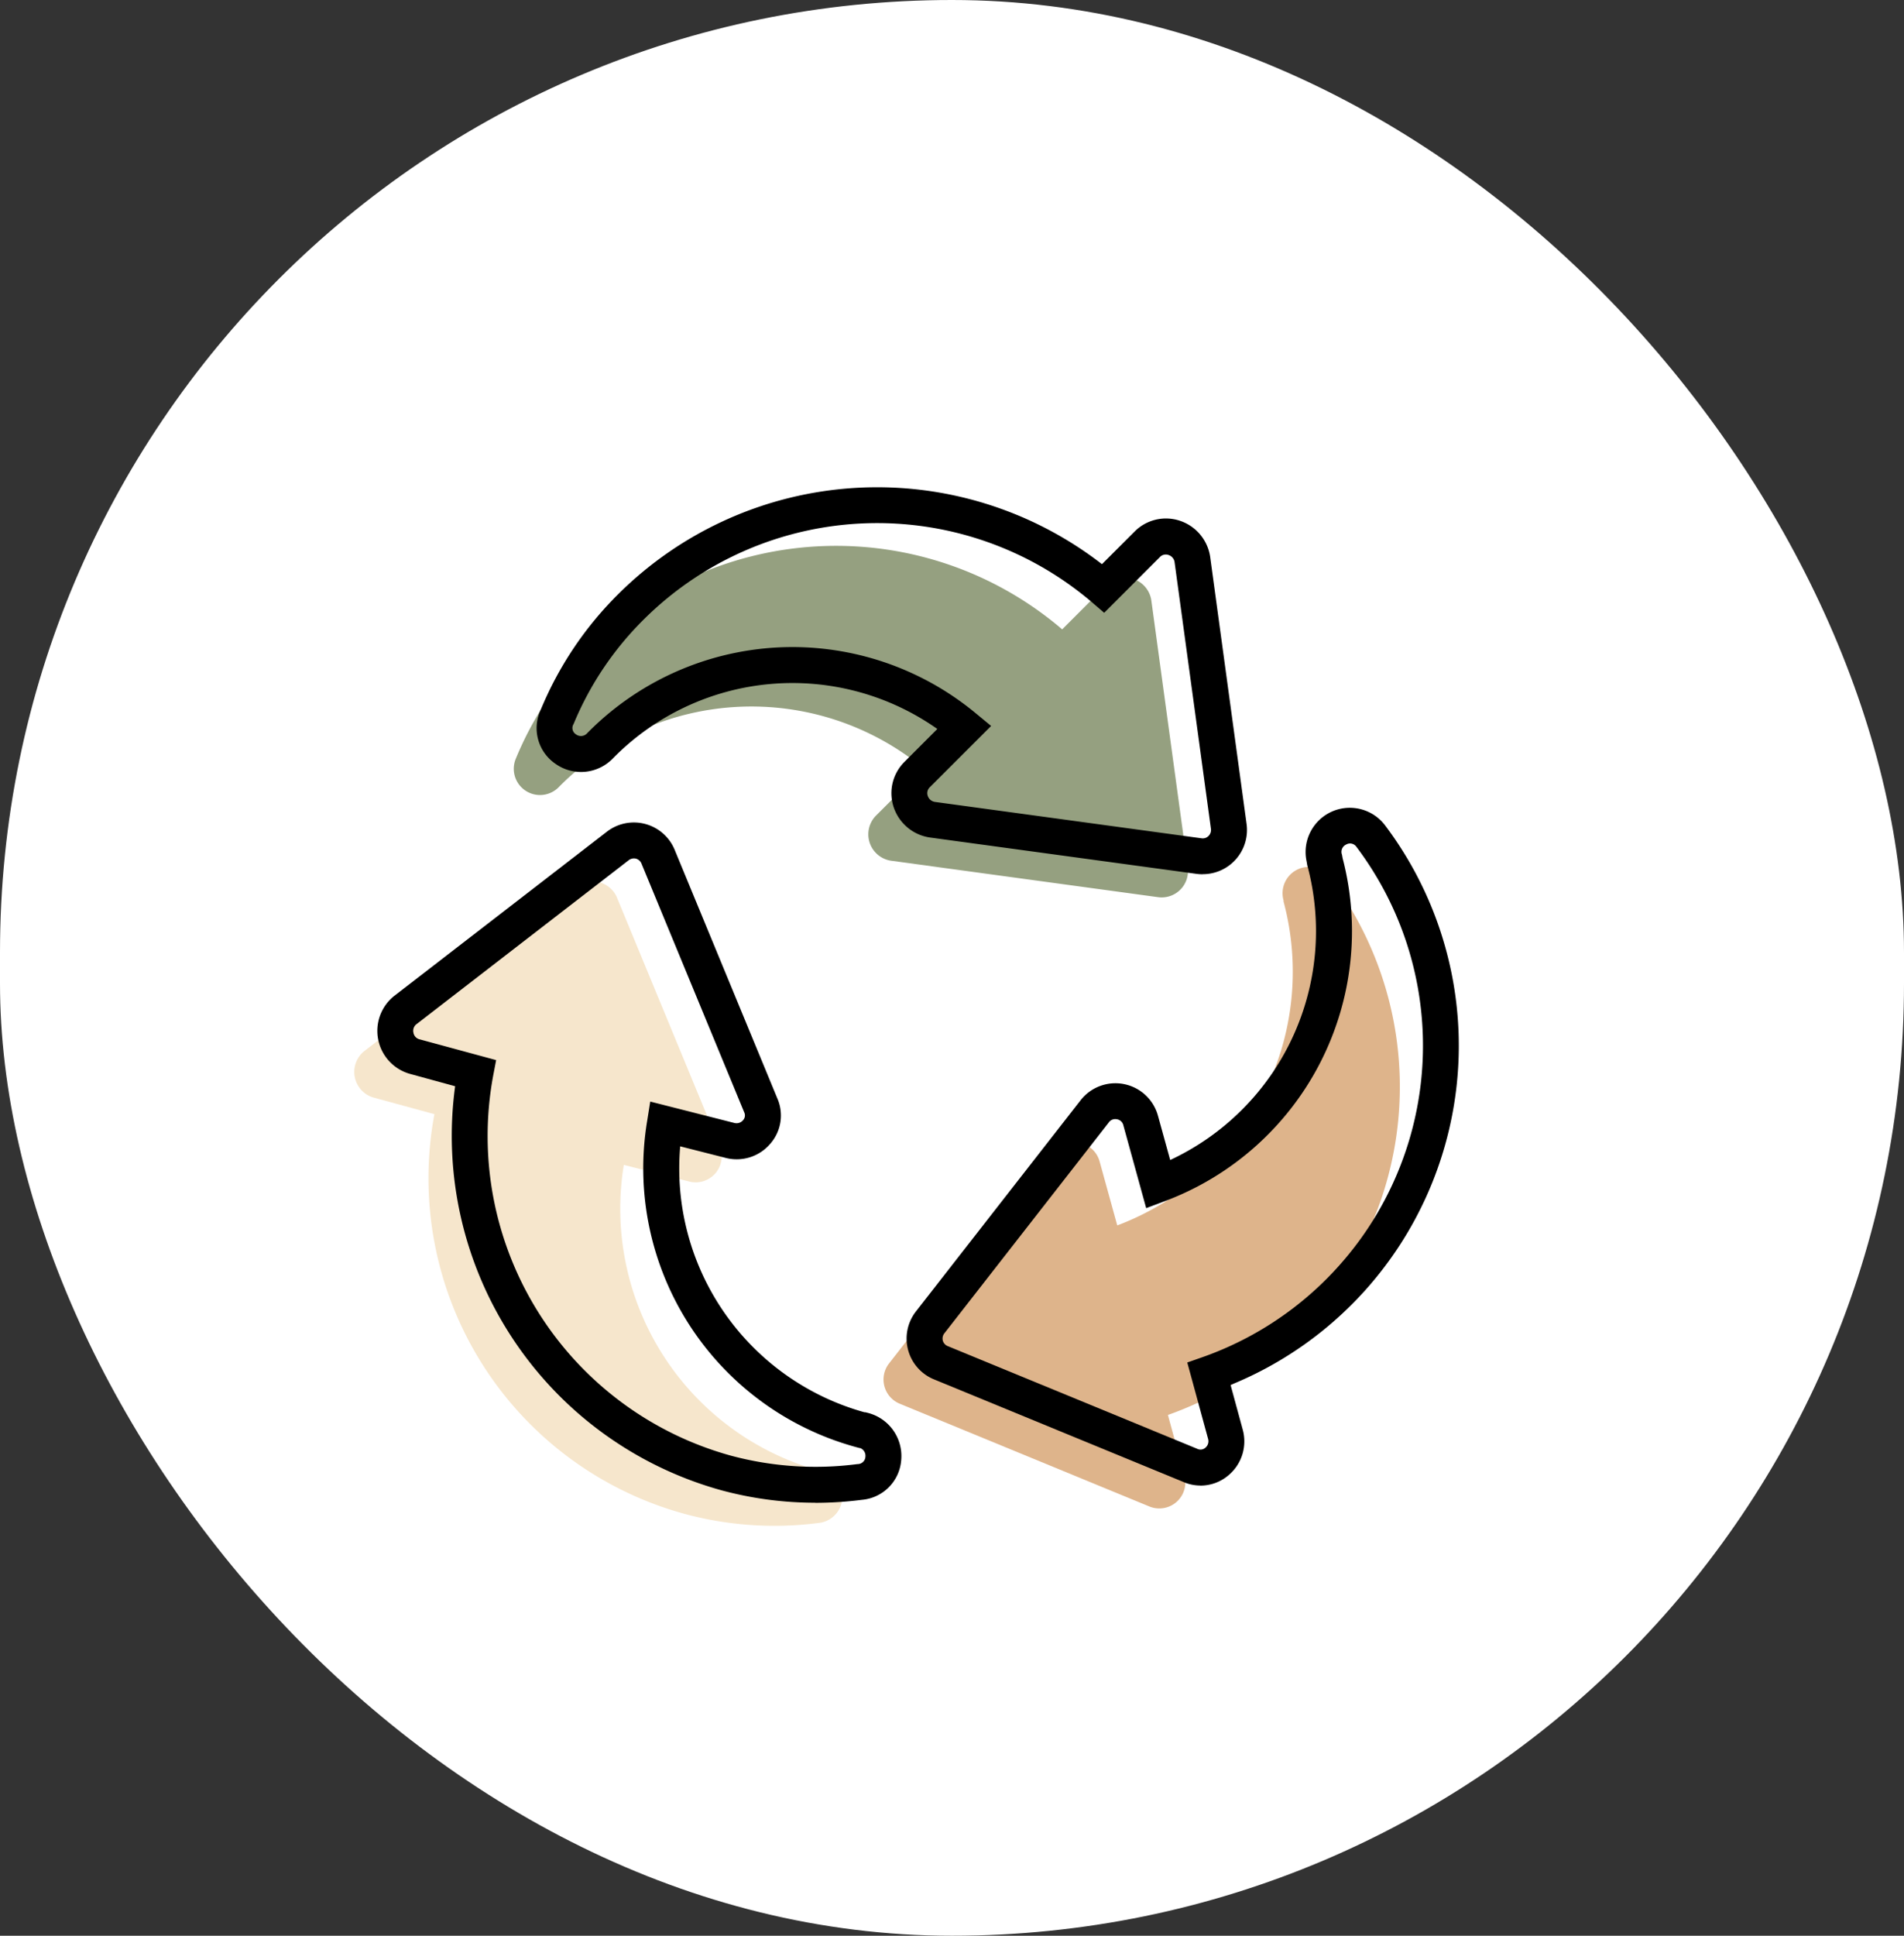
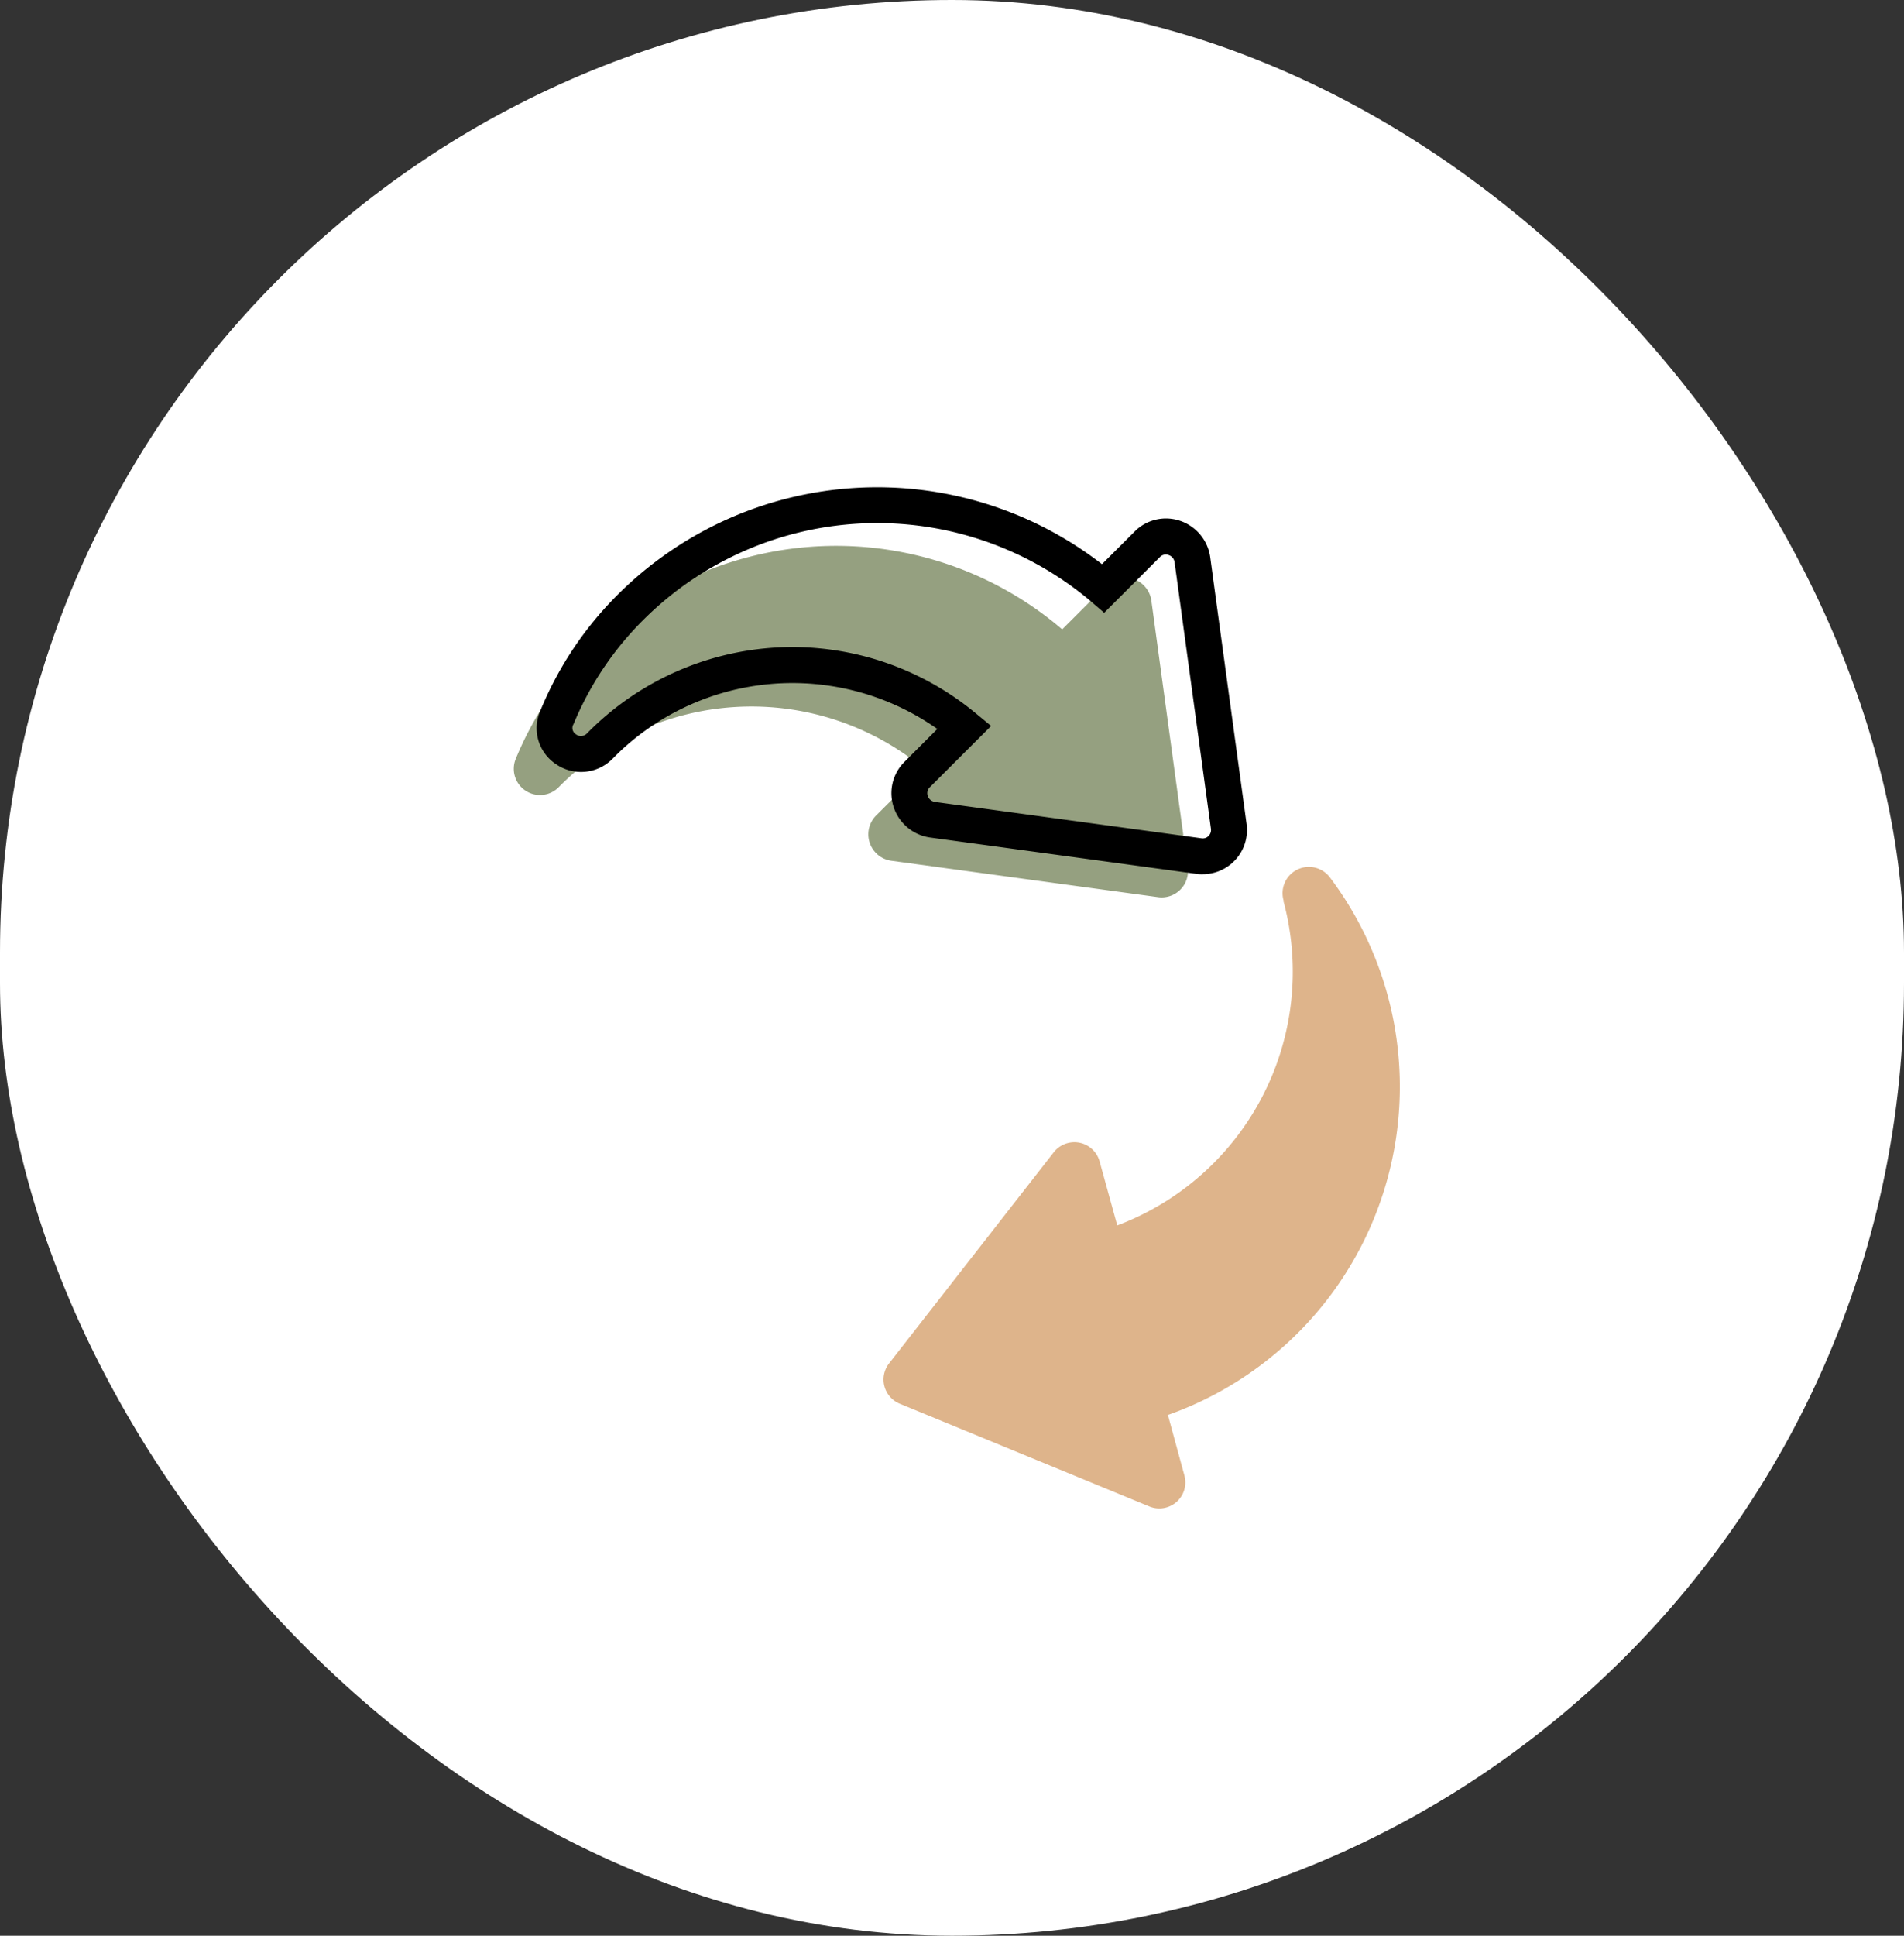
<svg xmlns="http://www.w3.org/2000/svg" width="123" height="125" viewBox="0 0 123 125">
  <rect x="0" y="0" width="123" height="125" fill="#333333" stroke="none" />
  <defs>
    <clipPath id="clip-path">
      <rect id="Rechteck_58" data-name="Rechteck 58" width="71.357" height="67.063" fill="none" />
    </clipPath>
  </defs>
  <g id="Gruppe_145" data-name="Gruppe 145" transform="translate(-1124 -1048)">
    <rect id="Rechteck_7" data-name="Rechteck 7" width="123" height="125" rx="61.5" transform="translate(1124 1048)" fill="#fff" />
    <g id="Gruppe_41" data-name="Gruppe 41" transform="translate(1146.885 1079.466)">
      <g id="Gruppe_40" data-name="Gruppe 40" transform="translate(0)" clip-path="url(#clip-path)">
        <path id="Pfad_2100" data-name="Pfad 2100" d="M42,20.067a17.486,17.486,0,0,0-23.479,1.138l-.07.072a1.694,1.694,0,0,1-2.775-1.85,21.7,21.7,0,0,1,4.838-7.186A22.475,22.475,0,0,1,50.962,11.1l2.846-2.846a1.722,1.722,0,0,1,2.916,1l2.348,17.218a1.7,1.7,0,0,1-1.921,1.921L39.934,26.044a1.723,1.723,0,0,1-1-2.917Z" transform="translate(-5.229 -1.925)" fill="#95a080" />
        <path id="Pfad_2101" data-name="Pfad 2101" d="M62.557,55.434A1.691,1.691,0,0,1,65.545,56l1.139,4.126A17.508,17.508,0,0,0,77.427,39.212v-.072a1.7,1.7,0,0,1,2.988-1.494,22.482,22.482,0,0,1-10.459,34.72l1.067,3.913a1.682,1.682,0,0,1-2.276,1.992l-16.08-6.617a1.688,1.688,0,0,1-.712-2.632Z" transform="translate(-17.393 -12.461)" fill="#deb48b" />
-         <path id="Pfad_2102" data-name="Pfad 2102" d="M.625,49.376l13.732-10.6a1.688,1.688,0,0,1,2.632.712l6.617,16.008a1.682,1.682,0,0,1-1.992,2.277l-4.2-1.067A17.557,17.557,0,0,0,30.151,76.483h.071a1.7,1.7,0,0,1-.213,3.344,22.235,22.235,0,0,1-8.609-.569A22.469,22.469,0,0,1,5.179,53.431L1.265,52.364a1.724,1.724,0,0,1-.64-2.988" transform="translate(0 -12.949)" fill="#f6e6cc" />
        <path id="Pfad_2103" data-name="Pfad 2103" d="M60.795,24.99a3.113,3.113,0,0,1-.374-.023l-17.231-2.35a2.905,2.905,0,0,1-2.355-1.965,2.851,2.851,0,0,1,.7-2.922l2.122-2.123a16.252,16.252,0,0,0-20.9,1.842l-.071.071a2.852,2.852,0,0,1-3.695.338,2.785,2.785,0,0,1-.954-3.492A22.741,22.741,0,0,1,23.1,6.845a23.718,23.718,0,0,1,31.193-1.88L56.4,2.86a2.851,2.851,0,0,1,2.921-.7A2.9,2.9,0,0,1,61.284,4.5l2.35,17.233a2.855,2.855,0,0,1-2.84,3.252M34.3,10.318A18.577,18.577,0,0,1,46.147,14.6l.985.813L43.17,19.371a.524.524,0,0,0-.132.555.575.575,0,0,0,.479.394l17.2,2.346a.525.525,0,0,0,.463-.152.552.552,0,0,0,.15-.476l-2.346-17.2a.566.566,0,0,0-.392-.465.523.523,0,0,0-.555.132l-3.6,3.6-.815-.7A21.383,21.383,0,0,0,24.743,8.485a20.541,20.541,0,0,0-4.583,6.8.48.48,0,0,0,.149.667.538.538,0,0,0,.73-.073l.071-.072A18.608,18.608,0,0,1,34.3,10.318" transform="translate(-5.99 0)" />
-         <path id="Pfad_2104" data-name="Pfad 2104" d="M72.821,74.986a2.789,2.789,0,0,1-1.136-.243l-16.05-6.6a2.846,2.846,0,0,1-1.189-4.412l10.6-13.589a2.851,2.851,0,0,1,5.03.98l.785,2.842a16.31,16.31,0,0,0,8.854-19.039l-.039-.233a2.856,2.856,0,0,1,5.071-2.333A23.644,23.644,0,0,1,74.762,68.49l.79,2.9a2.853,2.853,0,0,1-.916,2.925,2.793,2.793,0,0,1-1.815.675M67.314,51.323a.507.507,0,0,0-.42.217l-.013.017L56.28,65.147a.547.547,0,0,0-.107.485.539.539,0,0,0,.335.357L72.6,72.61a.474.474,0,0,0,.535-.066.544.544,0,0,0,.179-.558l-1.349-4.946,1.019-.357A21.323,21.323,0,0,0,82.9,33.753a.5.5,0,0,0-.666-.162.519.519,0,0,0-.274.659l.04.223A18.622,18.622,0,0,1,70.5,56.626l-1.189.447-1.476-5.351a.514.514,0,0,0-.409-.388.612.612,0,0,0-.113-.011" transform="translate(-18.151 -10.523)" />
-         <path id="Pfad_2105" data-name="Pfad 2105" d="M30.535,76.583a23.2,23.2,0,0,1-6.025-.795,23.745,23.745,0,0,1-17.234-26.1L4.37,48.893A2.883,2.883,0,0,1,3.31,43.88l.017-.013,13.731-10.6a2.85,2.85,0,0,1,4.419,1.2l6.611,16a2.765,2.765,0,0,1-.444,2.924,2.848,2.848,0,0,1-2.915.918l-2.913-.74a16.34,16.34,0,0,0,11.9,17.171h.07l.148.04a2.874,2.874,0,0,1,2.161,3.016,2.787,2.787,0,0,1-2.547,2.6,23.725,23.725,0,0,1-3.012.193M4.754,45.7a.538.538,0,0,0-.17.536.527.527,0,0,0,.386.42L9.925,48l-.2,1.05A21.408,21.408,0,0,0,25.111,73.548a21.043,21.043,0,0,0,8.16.539.5.5,0,0,0,.51-.474.538.538,0,0,0-.335-.56h-.038l-.147-.039a18.664,18.664,0,0,1-13.58-21.084l.2-1.252,5.427,1.38a.549.549,0,0,0,.567-.176.456.456,0,0,0,.078-.506L19.327,35.34a.545.545,0,0,0-.363-.347.558.558,0,0,0-.491.111Z" transform="translate(-0.759 -11.01)" />
      </g>
    </g>
  </g>
</svg>